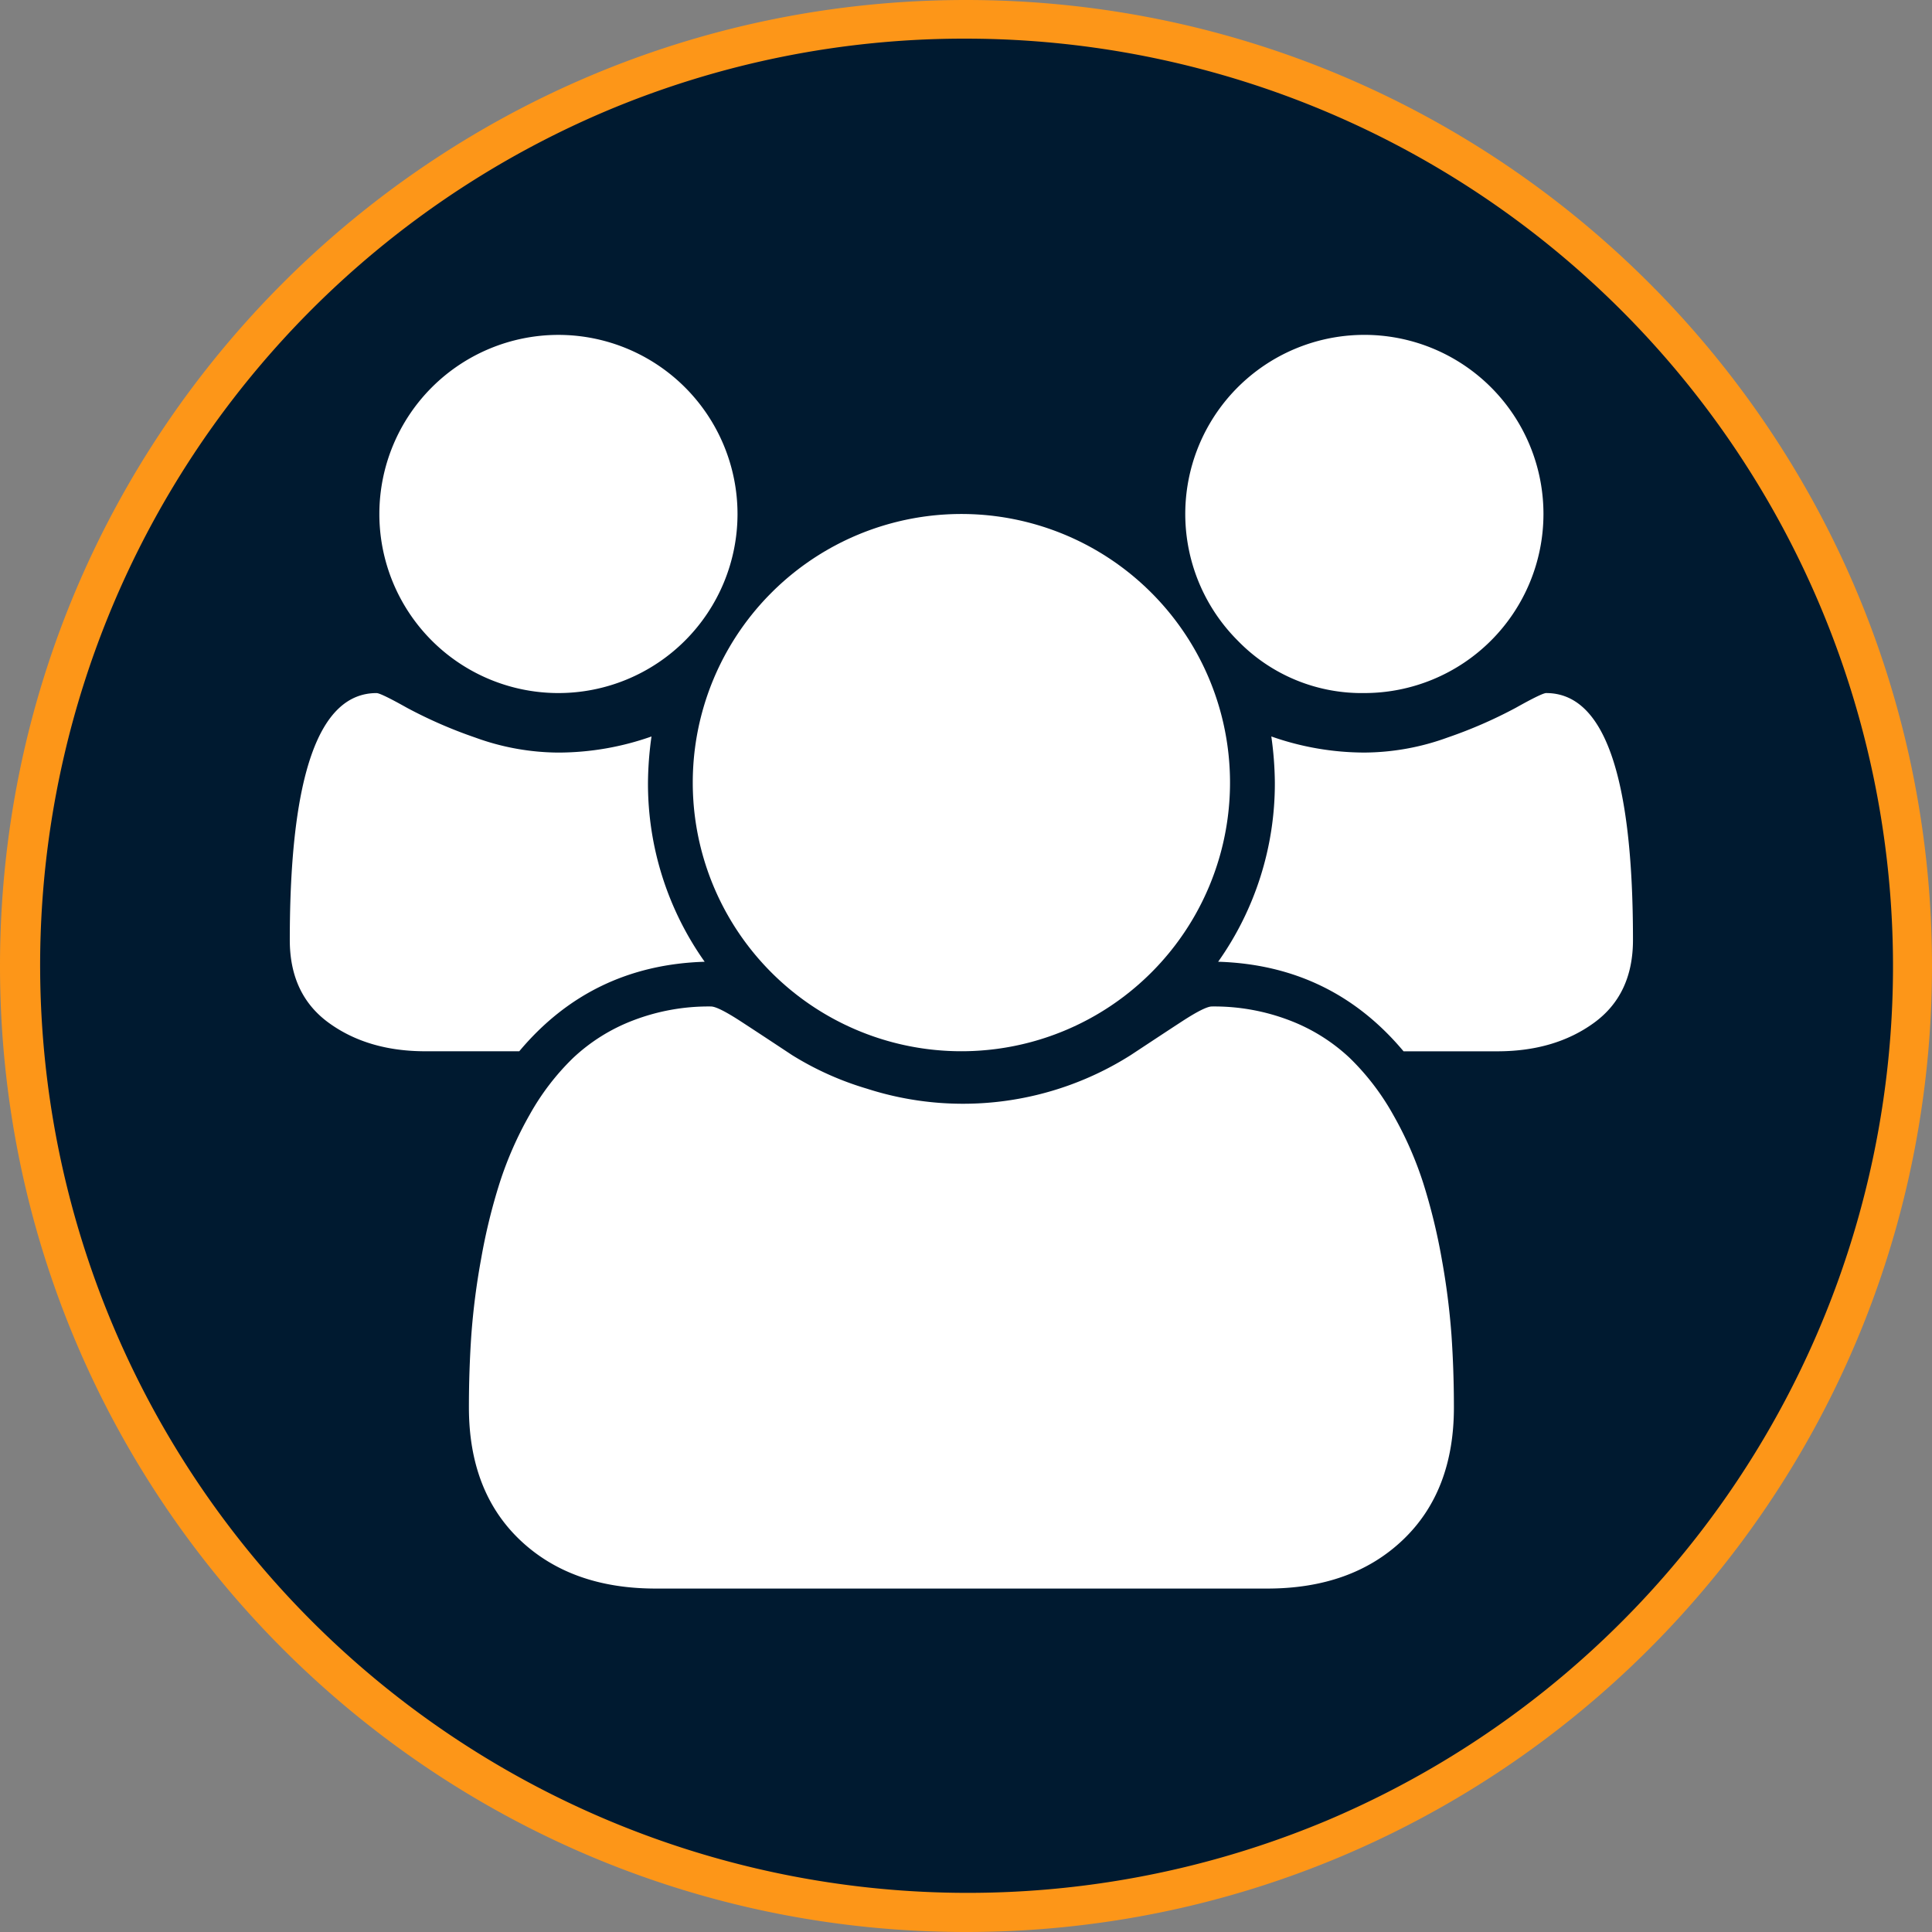
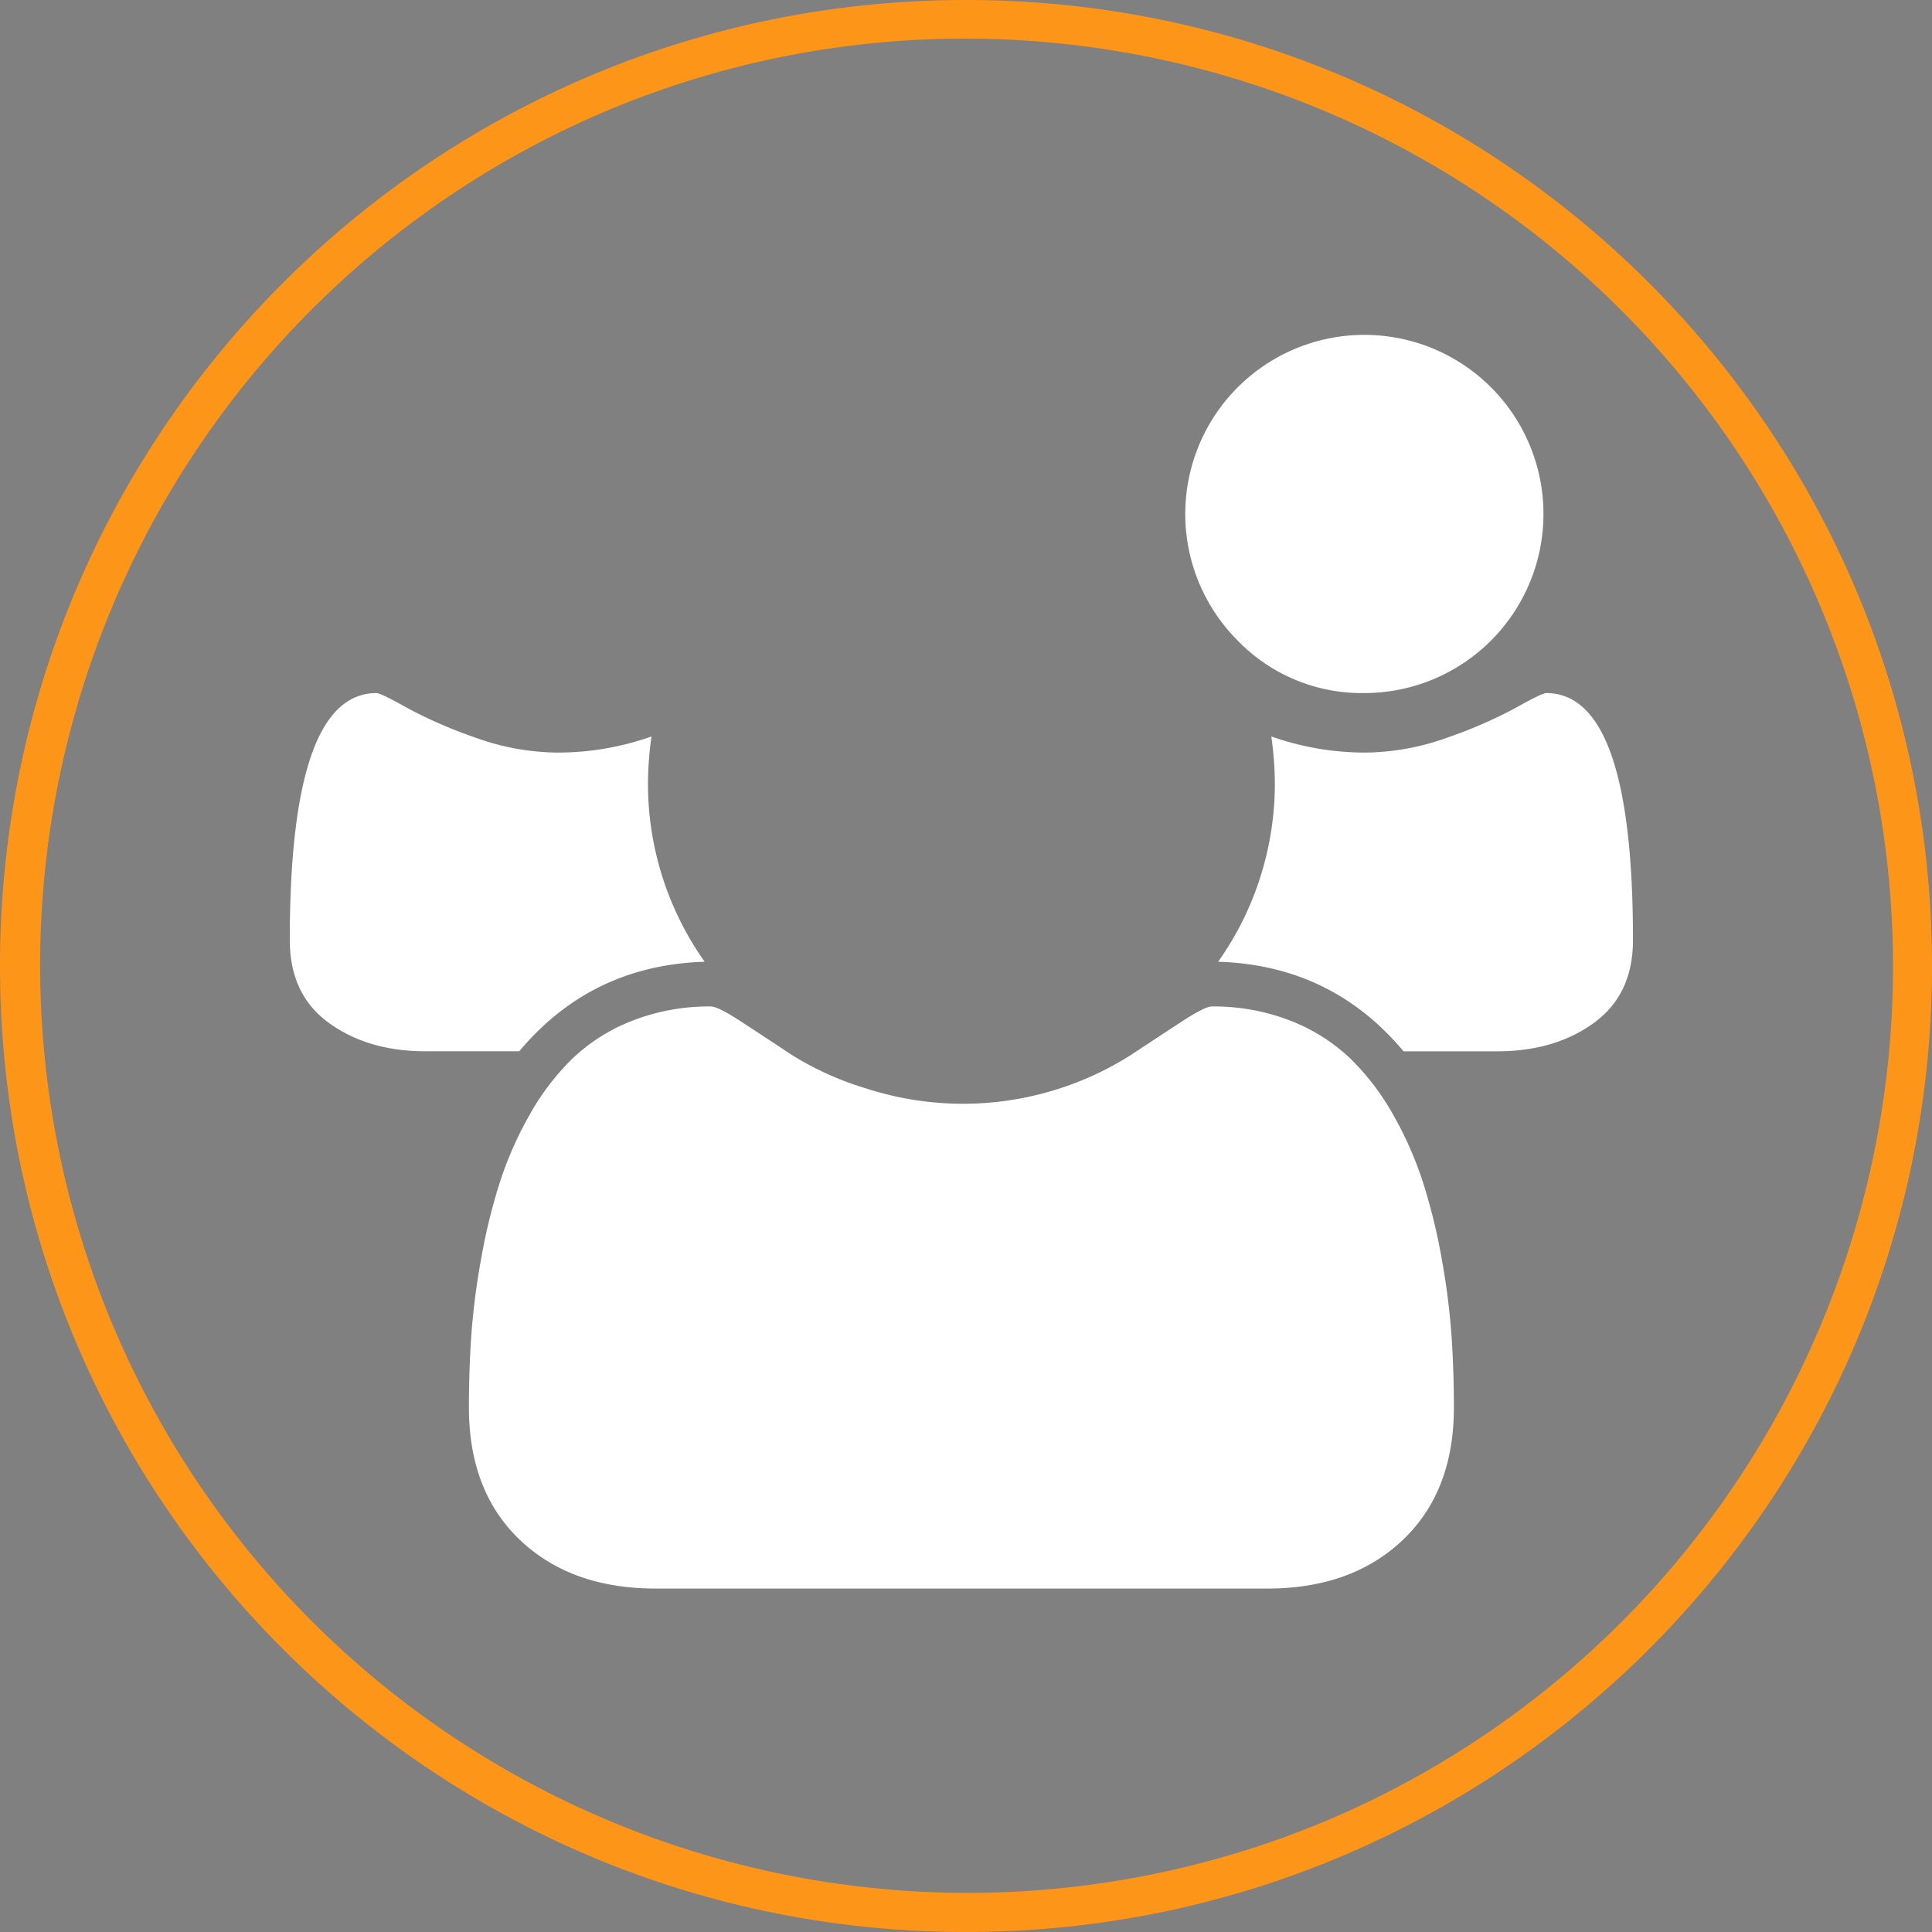
<svg xmlns="http://www.w3.org/2000/svg" id="Layer_1" data-name="Layer 1" viewBox="0 0 404.53 404.53">
  <rect x="0" y="0" width="404.53" height="404.53" fill="#808080" stroke="none" />
  <defs>
    <style>.cls-1{fill:#001a30;}.cls-2{fill:#fd9618;}.cls-3{fill:#fff;}</style>
  </defs>
-   <circle class="cls-1" cx="202.359" cy="201.753" r="199.753" />
  <path class="cls-2" d="M262.889,54.718a194.226,194.226,0,0,1,75.578,373.091A194.226,194.226,0,0,1,187.31,69.974a192.932,192.932,0,0,1,75.579-15.256m0-8.091c-111.708,0-202.265,90.557-202.265,202.265s90.557,202.265,202.265,202.265S465.153,360.6,465.153,248.892,374.6,46.627,262.889,46.627Z" transform="translate(-60.624 -46.627)" />
-   <path class="cls-3" d="M177.548,191.742a37.509,37.509,0,0,0,37.5-37.494,37.526,37.526,0,0,0-37.5-37.5,37.509,37.509,0,0,0-37.492,37.5,37.491,37.491,0,0,0,37.492,37.494Zm0,0" transform="translate(-60.624 -46.627)" />
-   <path class="cls-3" d="M222.155,250.263a56.228,56.228,0,0,0,79.535,0,56.22,56.22,0,0,0,0-79.534,56.219,56.219,0,0,0-79.535,0,56.225,56.225,0,0,0,0,79.534Zm0,0" transform="translate(-60.624 -46.627)" />
  <path class="cls-3" d="M346.3,191.742a37.509,37.509,0,0,0,37.5-37.494,37.5,37.5,0,1,0-64.016,26.512A36.135,36.135,0,0,0,346.3,191.742Zm0,0" transform="translate(-60.624 -46.627)" />
  <path class="cls-3" d="M384.38,191.742q-.872,0-6.366,3.082a96.125,96.125,0,0,1-14.284,6.226A51.462,51.462,0,0,1,346.3,204.2a58.847,58.847,0,0,1-19.482-3.372,72.53,72.53,0,0,1,.739,9.667A64.53,64.53,0,0,1,315.685,248q23.728.726,38.819,18.753h19.63q12.009,0,20.209-5.936t8.2-17.363q.015-51.7-18.162-51.709Zm0,0" transform="translate(-60.624 -46.627)" />
  <path class="cls-3" d="M362.494,310.178a124.44,124.44,0,0,0-3.889-15.9A75.722,75.722,0,0,0,352.31,280a51.655,51.655,0,0,0-9.086-11.861A38.174,38.174,0,0,0,330.7,260.3a44.044,44.044,0,0,0-16.33-2.933q-1.461,0-6.3,3.152c-3.221,2.1-6.777,4.451-10.692,7.032a65.638,65.638,0,0,1-55.22,7.031,63.986,63.986,0,0,1-15.679-7.031c-3.905-2.581-7.469-4.935-10.692-7.032s-5.319-3.152-6.3-3.152a44.071,44.071,0,0,0-16.335,2.933,38.187,38.187,0,0,0-12.521,7.839A51.415,51.415,0,0,0,171.543,280a75.7,75.7,0,0,0-6.291,14.282,122.151,122.151,0,0,0-3.883,15.9,148.252,148.252,0,0,0-2.054,15.962q-.51,7.4-.508,15.17,0,17.567,10.682,27.75,10.708,10.179,28.426,10.183H325.938q17.721,0,28.418-10.183t10.692-27.75q0-7.772-.51-15.17a150.658,150.658,0,0,0-2.044-15.962Zm0,0" transform="translate(-60.624 -46.627)" />
  <path class="cls-3" d="M208.168,248A64.478,64.478,0,0,1,196.3,210.5a72.584,72.584,0,0,1,.737-9.667,58.849,58.849,0,0,1-19.49,3.372,51.469,51.469,0,0,1-17.425-3.15,96.248,96.248,0,0,1-14.283-6.226q-5.492-3.083-6.372-3.082-18.163,0-18.165,51.709,0,11.43,8.2,17.363t20.221,5.926h19.628q15.09-18.014,38.819-18.743Zm0,0" transform="translate(-60.624 -46.627)" />
</svg>